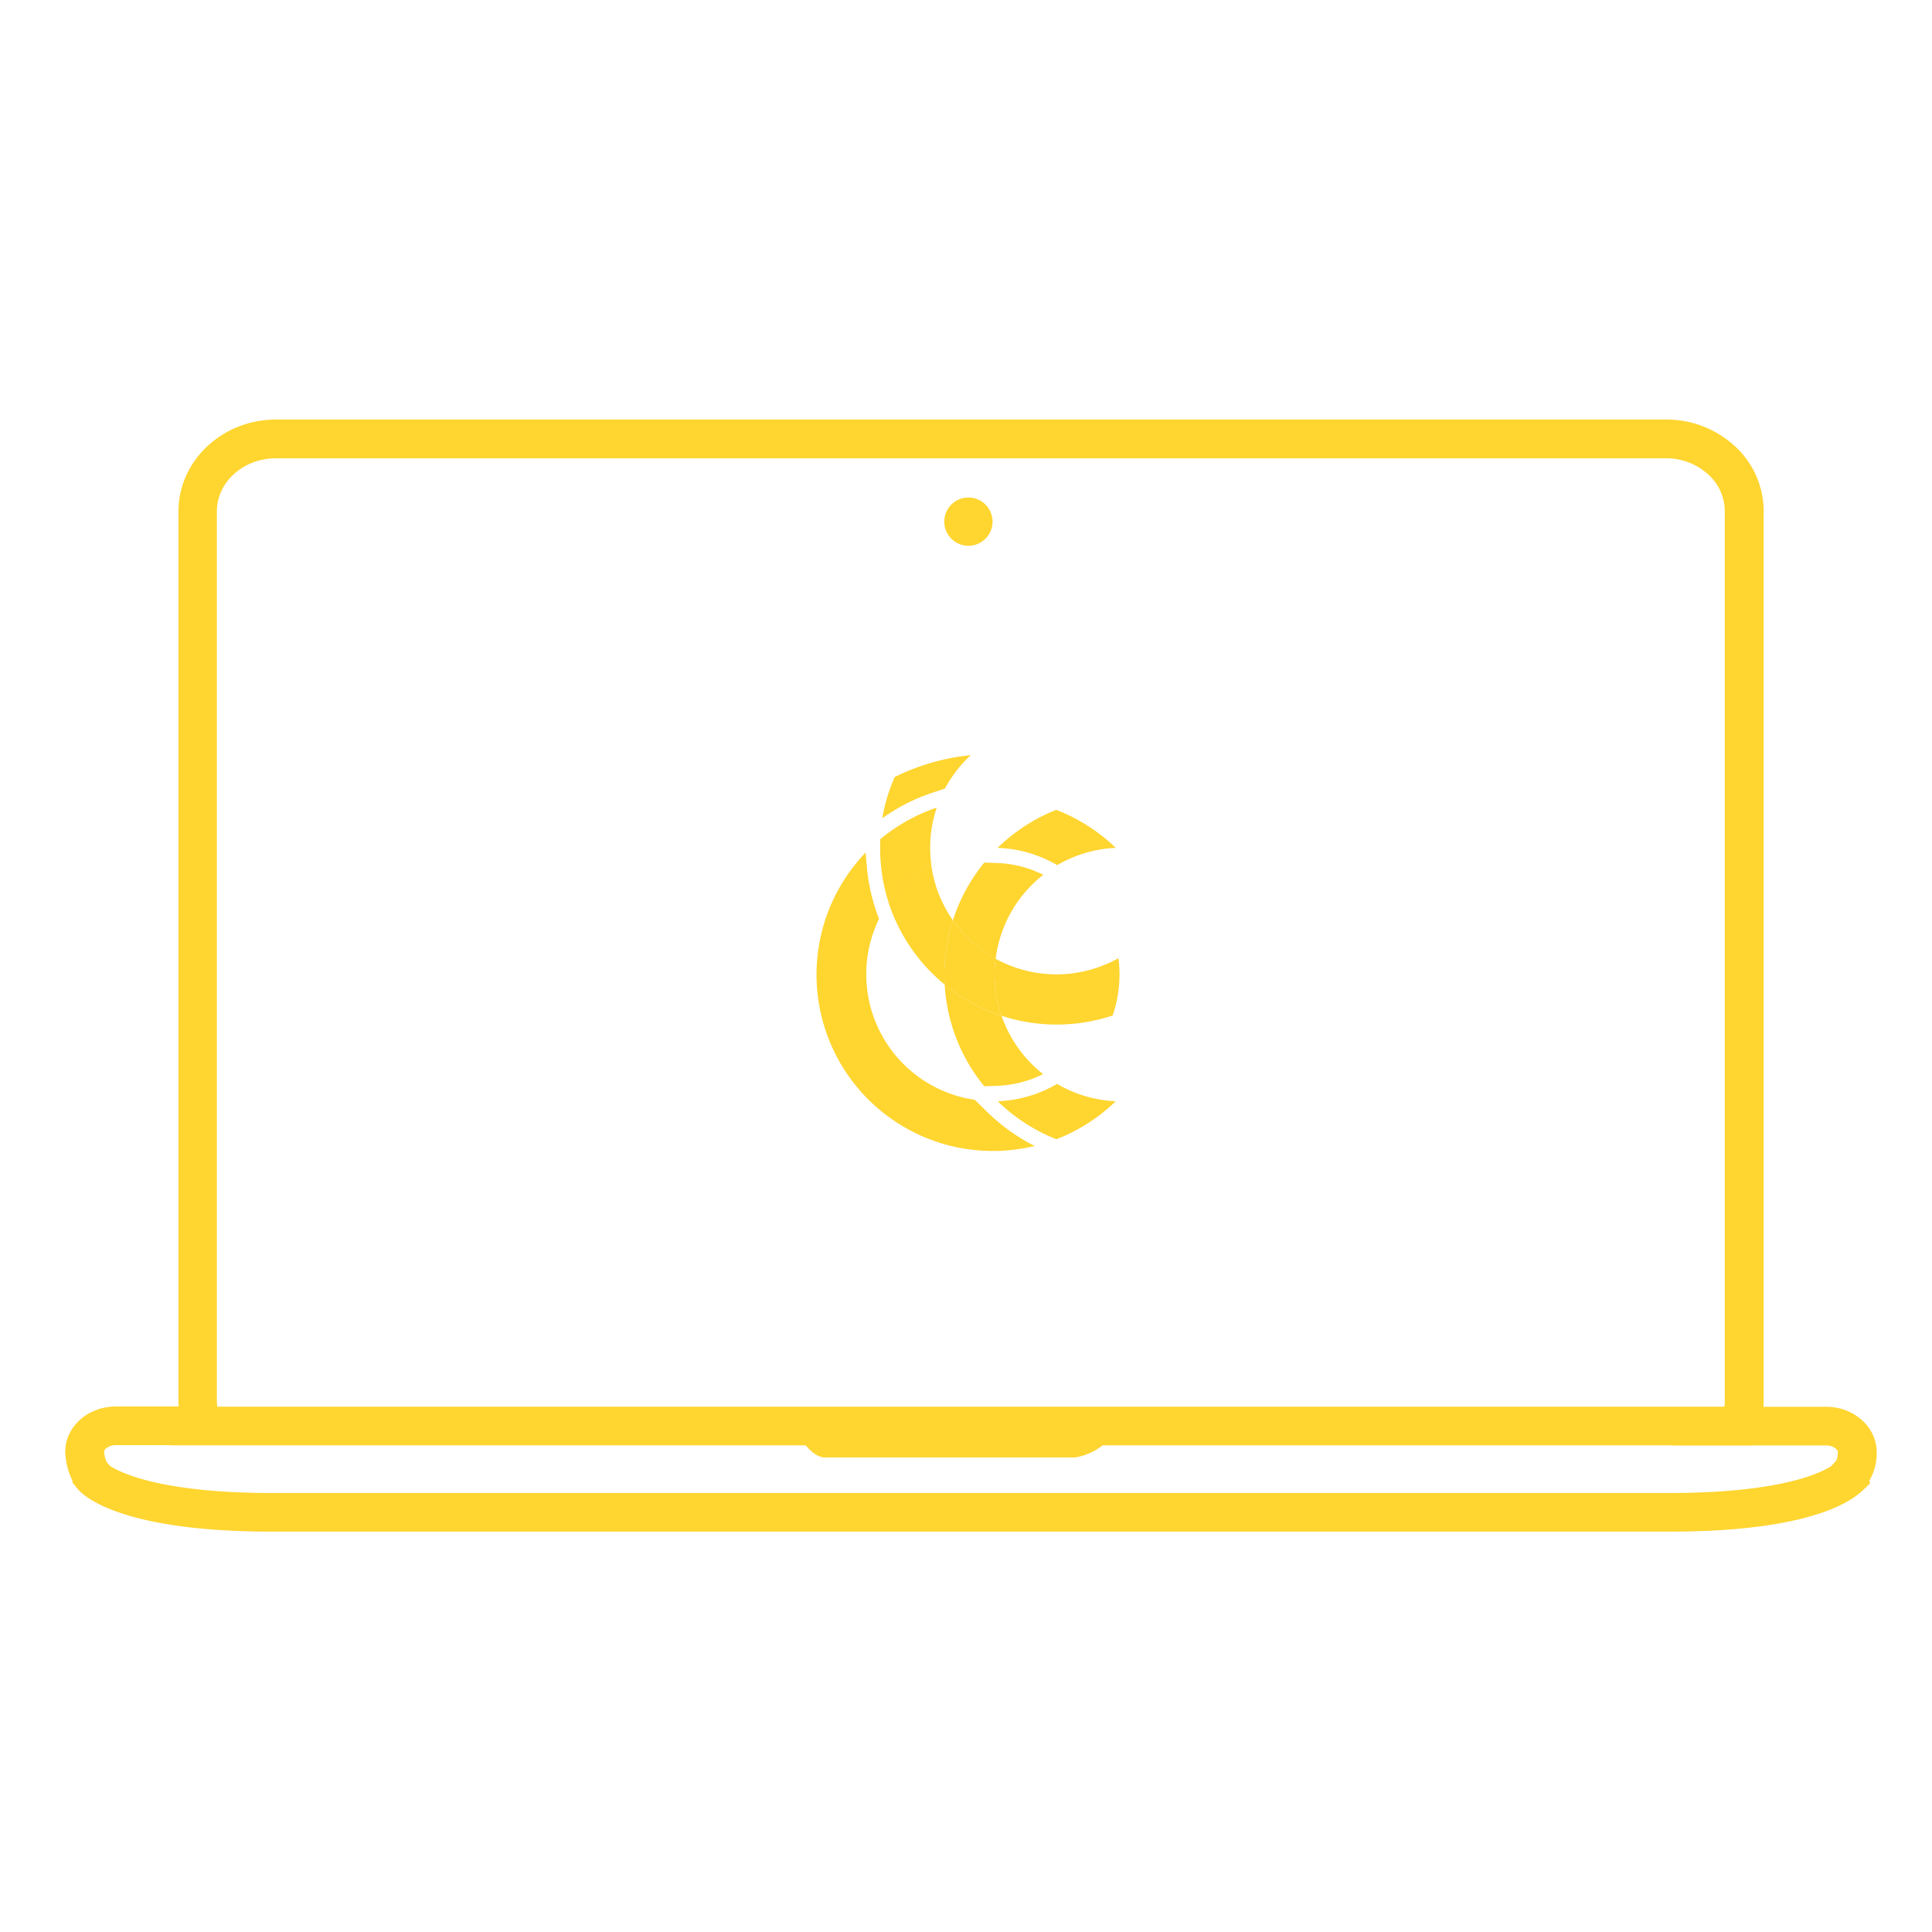
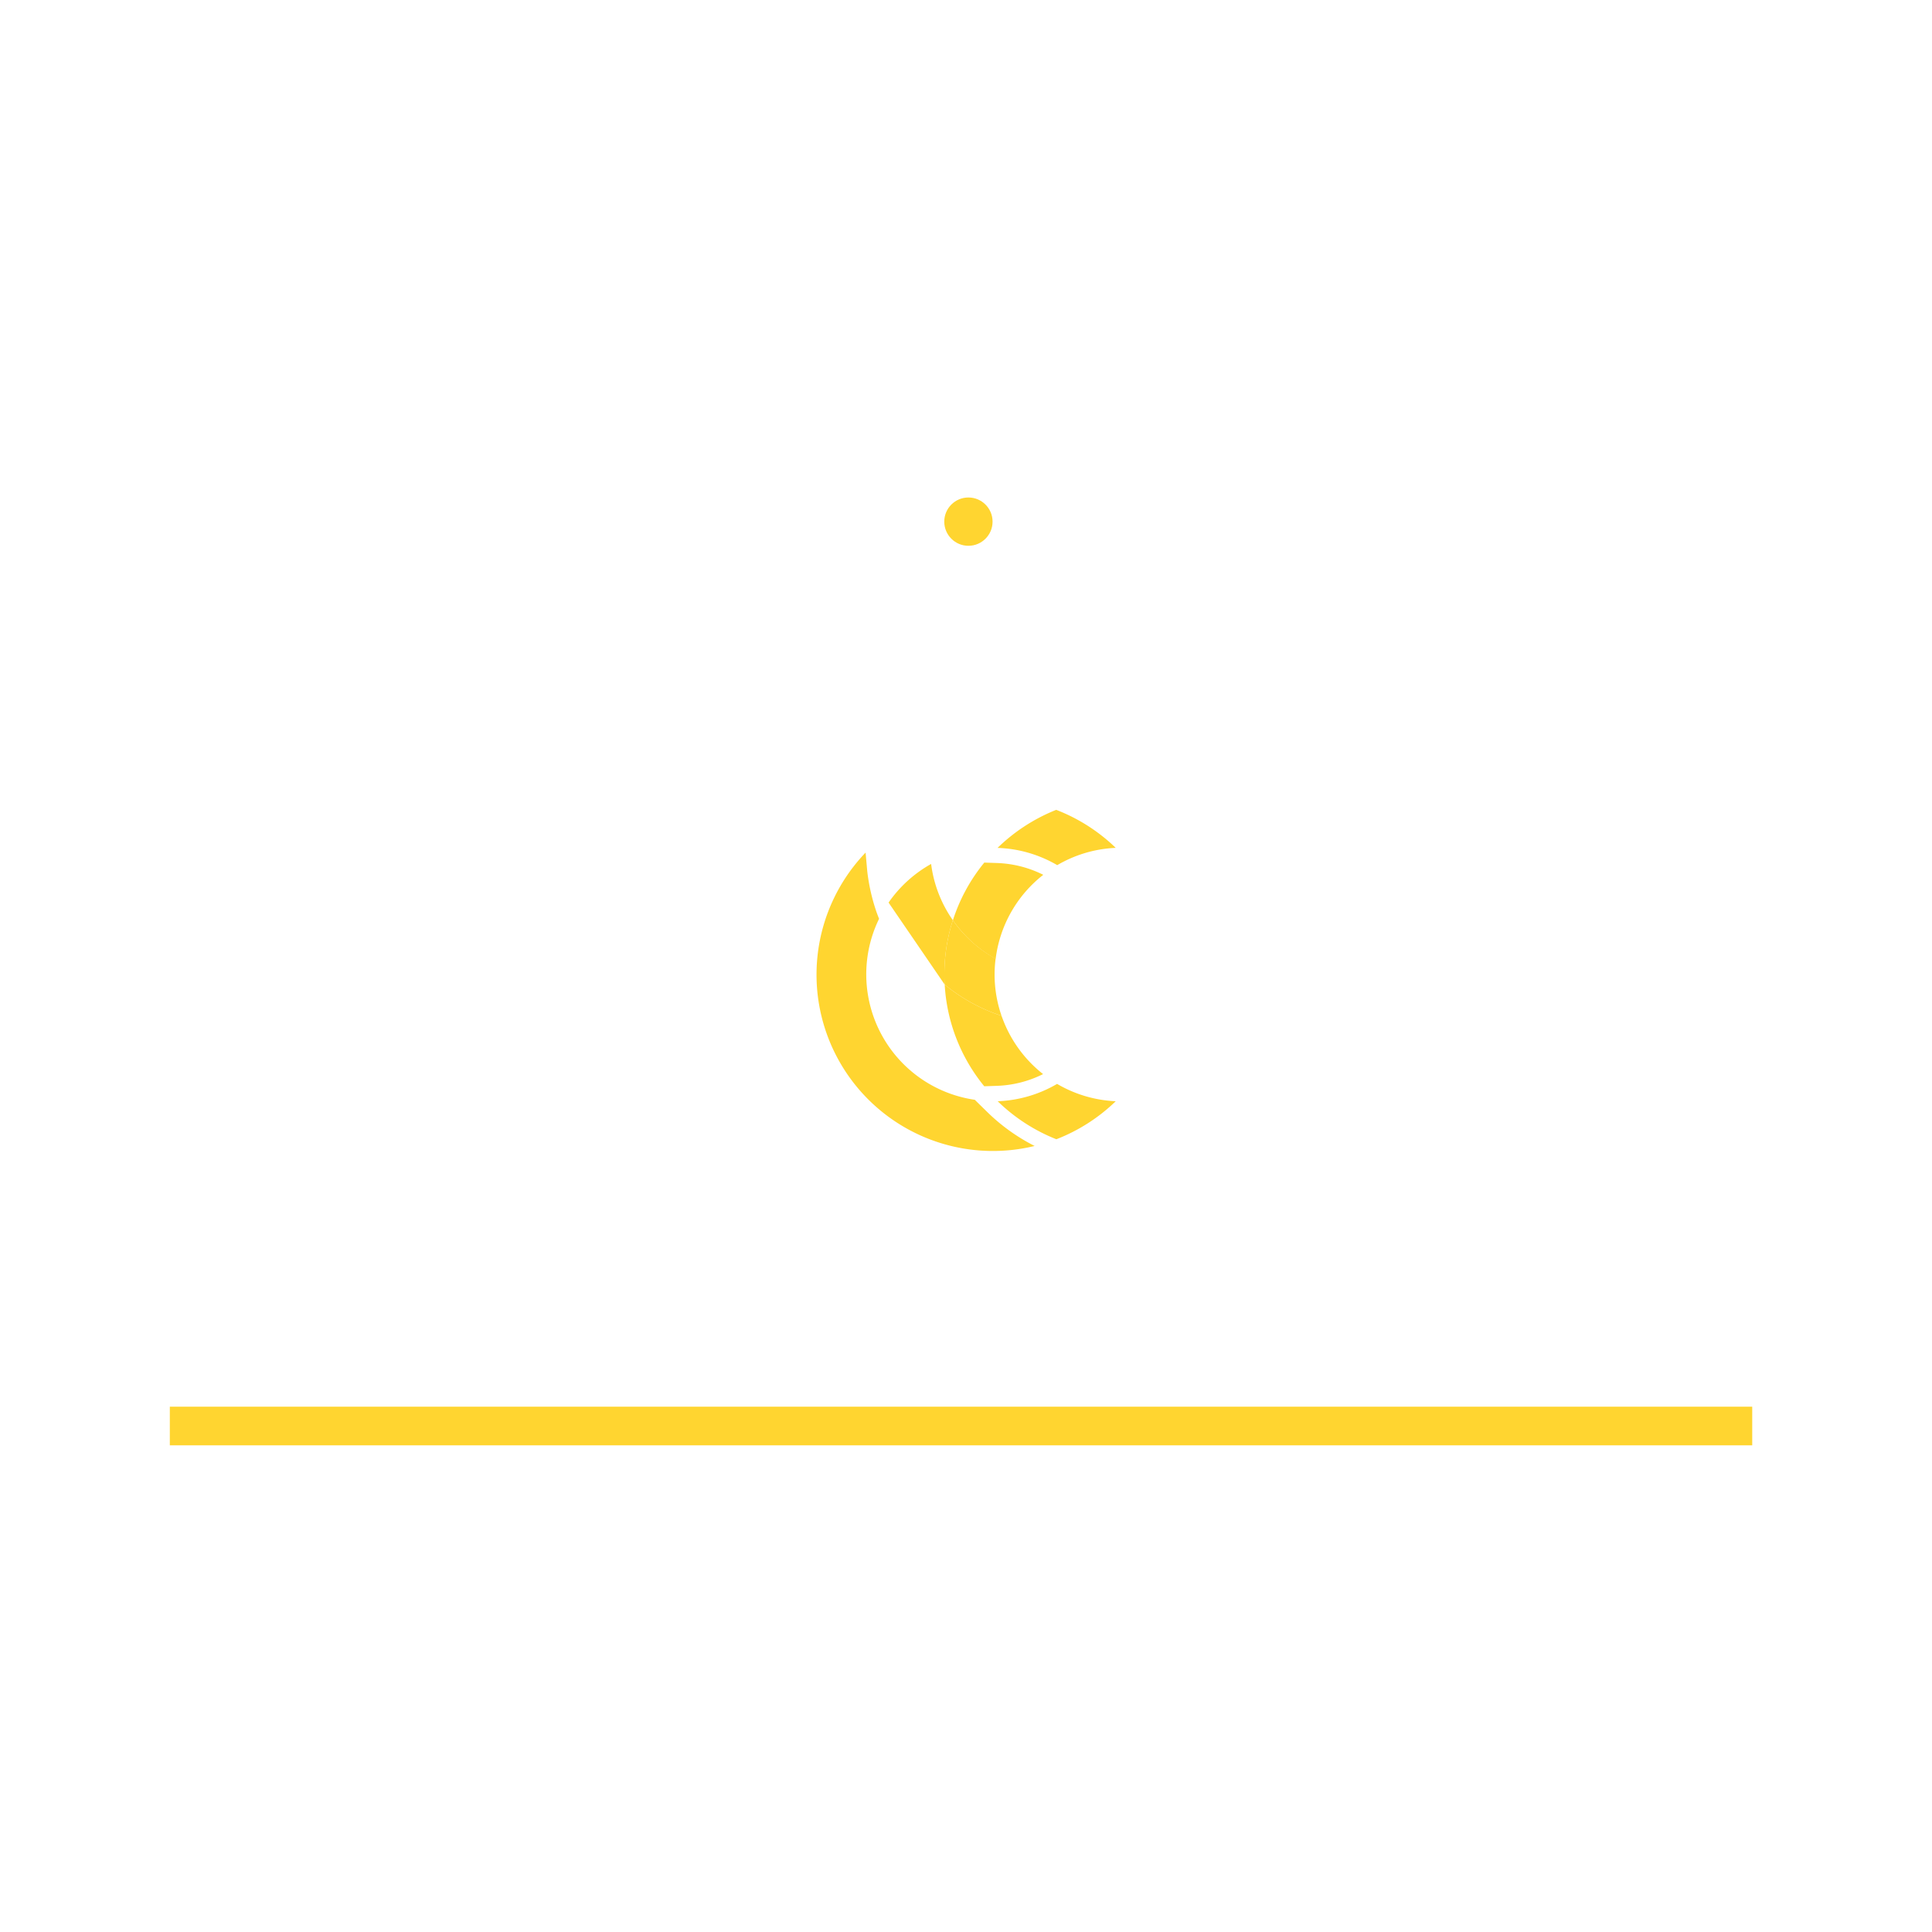
<svg xmlns="http://www.w3.org/2000/svg" id="Capa_1" data-name="Capa 1" viewBox="0 0 400 400">
  <defs>
    <style>.cls-1{fill:#ffd530;}</style>
  </defs>
-   <path class="cls-1" d="M345.64,317.11H56.35c-31.4,0-39.1-7.41-40.32-8.89L15,306.92l0-.36a14.48,14.48,0,0,1-1.49-6c0-5.16,4.69-9.36,10.45-9.36H37a11.79,11.79,0,0,1-.05-1.2V105.86c0-10.46,9.07-19,20.21-19h287.8a20.92,20.92,0,0,1,14.74,6,18.22,18.22,0,0,1,5.45,13V290.05c0,.41,0,.82-.05,1.21h13c5.74,0,10.42,4.19,10.45,9.34v0a11.09,11.09,0,0,1-1.49,5.89l.08.67-1.46,1.39c-.07.06-.41.38-.93.79h0l-.25.2C380.76,312.39,370.84,317.11,345.64,317.11ZM22.82,303.53c2.38,1.51,10.86,5.58,33.53,5.58H345.64c22.95,0,31.29-4.14,33.49-5.57l.79-.85c.2-.22.58-.61.58-2.06,0-.55-1-1.37-2.45-1.37H346.28L356.6,292c.12-.09.5-.36.5-1.94V105.86A10.28,10.28,0,0,0,354,98.54a12.85,12.85,0,0,0-9.08-3.65H57.11c-6.73,0-12.21,4.92-12.21,11V290c0,.72.08,1.64.48,1.92l10.51,7.28H24c-1.42,0-2.45.82-2.45,1.36a6.66,6.66,0,0,0,.55,2.19Z" />
-   <path class="cls-1" d="M222.5,301.75h-52c-2.49-.34-4.57-3.53-5.56-5.31h65.25C229.58,299.24,225.38,301.39,222.5,301.75Z" />
  <rect class="cls-1" x="35.16" y="291.24" width="327.62" height="8" />
-   <path class="cls-1" d="M206.13,198.48a26,26,0,0,0,1.23,11.83,36.78,36.78,0,0,0,23-.06,26,26,0,0,0,1.2-11.87,26.22,26.22,0,0,1-25.47.1Z" />
-   <path class="cls-1" d="M195.59,203.85c0-.7-.07-1.4-.07-2.1a36.56,36.56,0,0,1,1.76-11.23,25.92,25.92,0,0,1-4.5-11.65,26.35,26.35,0,0,0-8.81,8A36.6,36.6,0,0,0,195.59,203.85Z" />
-   <path class="cls-1" d="M184,186.91a26.24,26.24,0,0,1,8.81-8,25.85,25.85,0,0,1,1.14-11.71,36.62,36.62,0,0,0-11.72,6.57c0,.6,0,1.19,0,1.78A36.22,36.22,0,0,0,184,186.91Z" />
+   <path class="cls-1" d="M195.59,203.85c0-.7-.07-1.4-.07-2.1a36.56,36.56,0,0,1,1.76-11.23,25.92,25.92,0,0,1-4.5-11.65,26.35,26.35,0,0,0-8.81,8Z" />
  <path class="cls-1" d="M206.45,224.81a23.13,23.13,0,0,0,9.51-2.43,26.32,26.32,0,0,1-8.6-12.07,36.22,36.22,0,0,1-11.77-6.46,36.42,36.42,0,0,0,8.19,21.05Z" />
  <path class="cls-1" d="M204.37,230.2l-2.55-2.5A26.25,26.25,0,0,1,182,190.23c-.26-.67-.52-1.34-.73-2a40.19,40.19,0,0,1-1.71-7.81l-.35-3.9a36.51,36.51,0,0,0,35,60.74A39.48,39.48,0,0,1,204.37,230.2Z" />
-   <path class="cls-1" d="M185.23,160.88a36.82,36.82,0,0,0-2.57,8.53,39.4,39.4,0,0,1,10.25-5.24l2.73-.91a26.47,26.47,0,0,1,5.35-6.91A45.53,45.53,0,0,0,185.23,160.88Z" />
  <path class="cls-1" d="M206.45,178.68l-2.66-.09a36.36,36.36,0,0,0-6.5,11.94,26.5,26.5,0,0,0,8.85,8A26.17,26.17,0,0,1,216,181.12,23.12,23.12,0,0,0,206.45,178.68Z" />
  <path class="cls-1" d="M218.89,179.12A26.12,26.12,0,0,1,231,175.54a36.79,36.79,0,0,0-12.32-7.87,37,37,0,0,0-12.15,7.88A26.11,26.11,0,0,1,218.89,179.12Z" />
  <path class="cls-1" d="M206.56,228a36.8,36.8,0,0,0,12.15,7.87A36.79,36.79,0,0,0,231,228a26.24,26.24,0,0,1-12.14-3.59A26.25,26.25,0,0,1,206.56,228Z" />
  <path class="cls-1" d="M197.28,190.52a36.56,36.56,0,0,0-1.76,11.23c0,.7,0,1.4.07,2.1a36.22,36.22,0,0,0,11.77,6.46,26,26,0,0,1-1.23-11.83A26.39,26.39,0,0,1,197.28,190.52Z" />
  <circle class="cls-1" cx="200.5" cy="108" r="5" />
</svg>